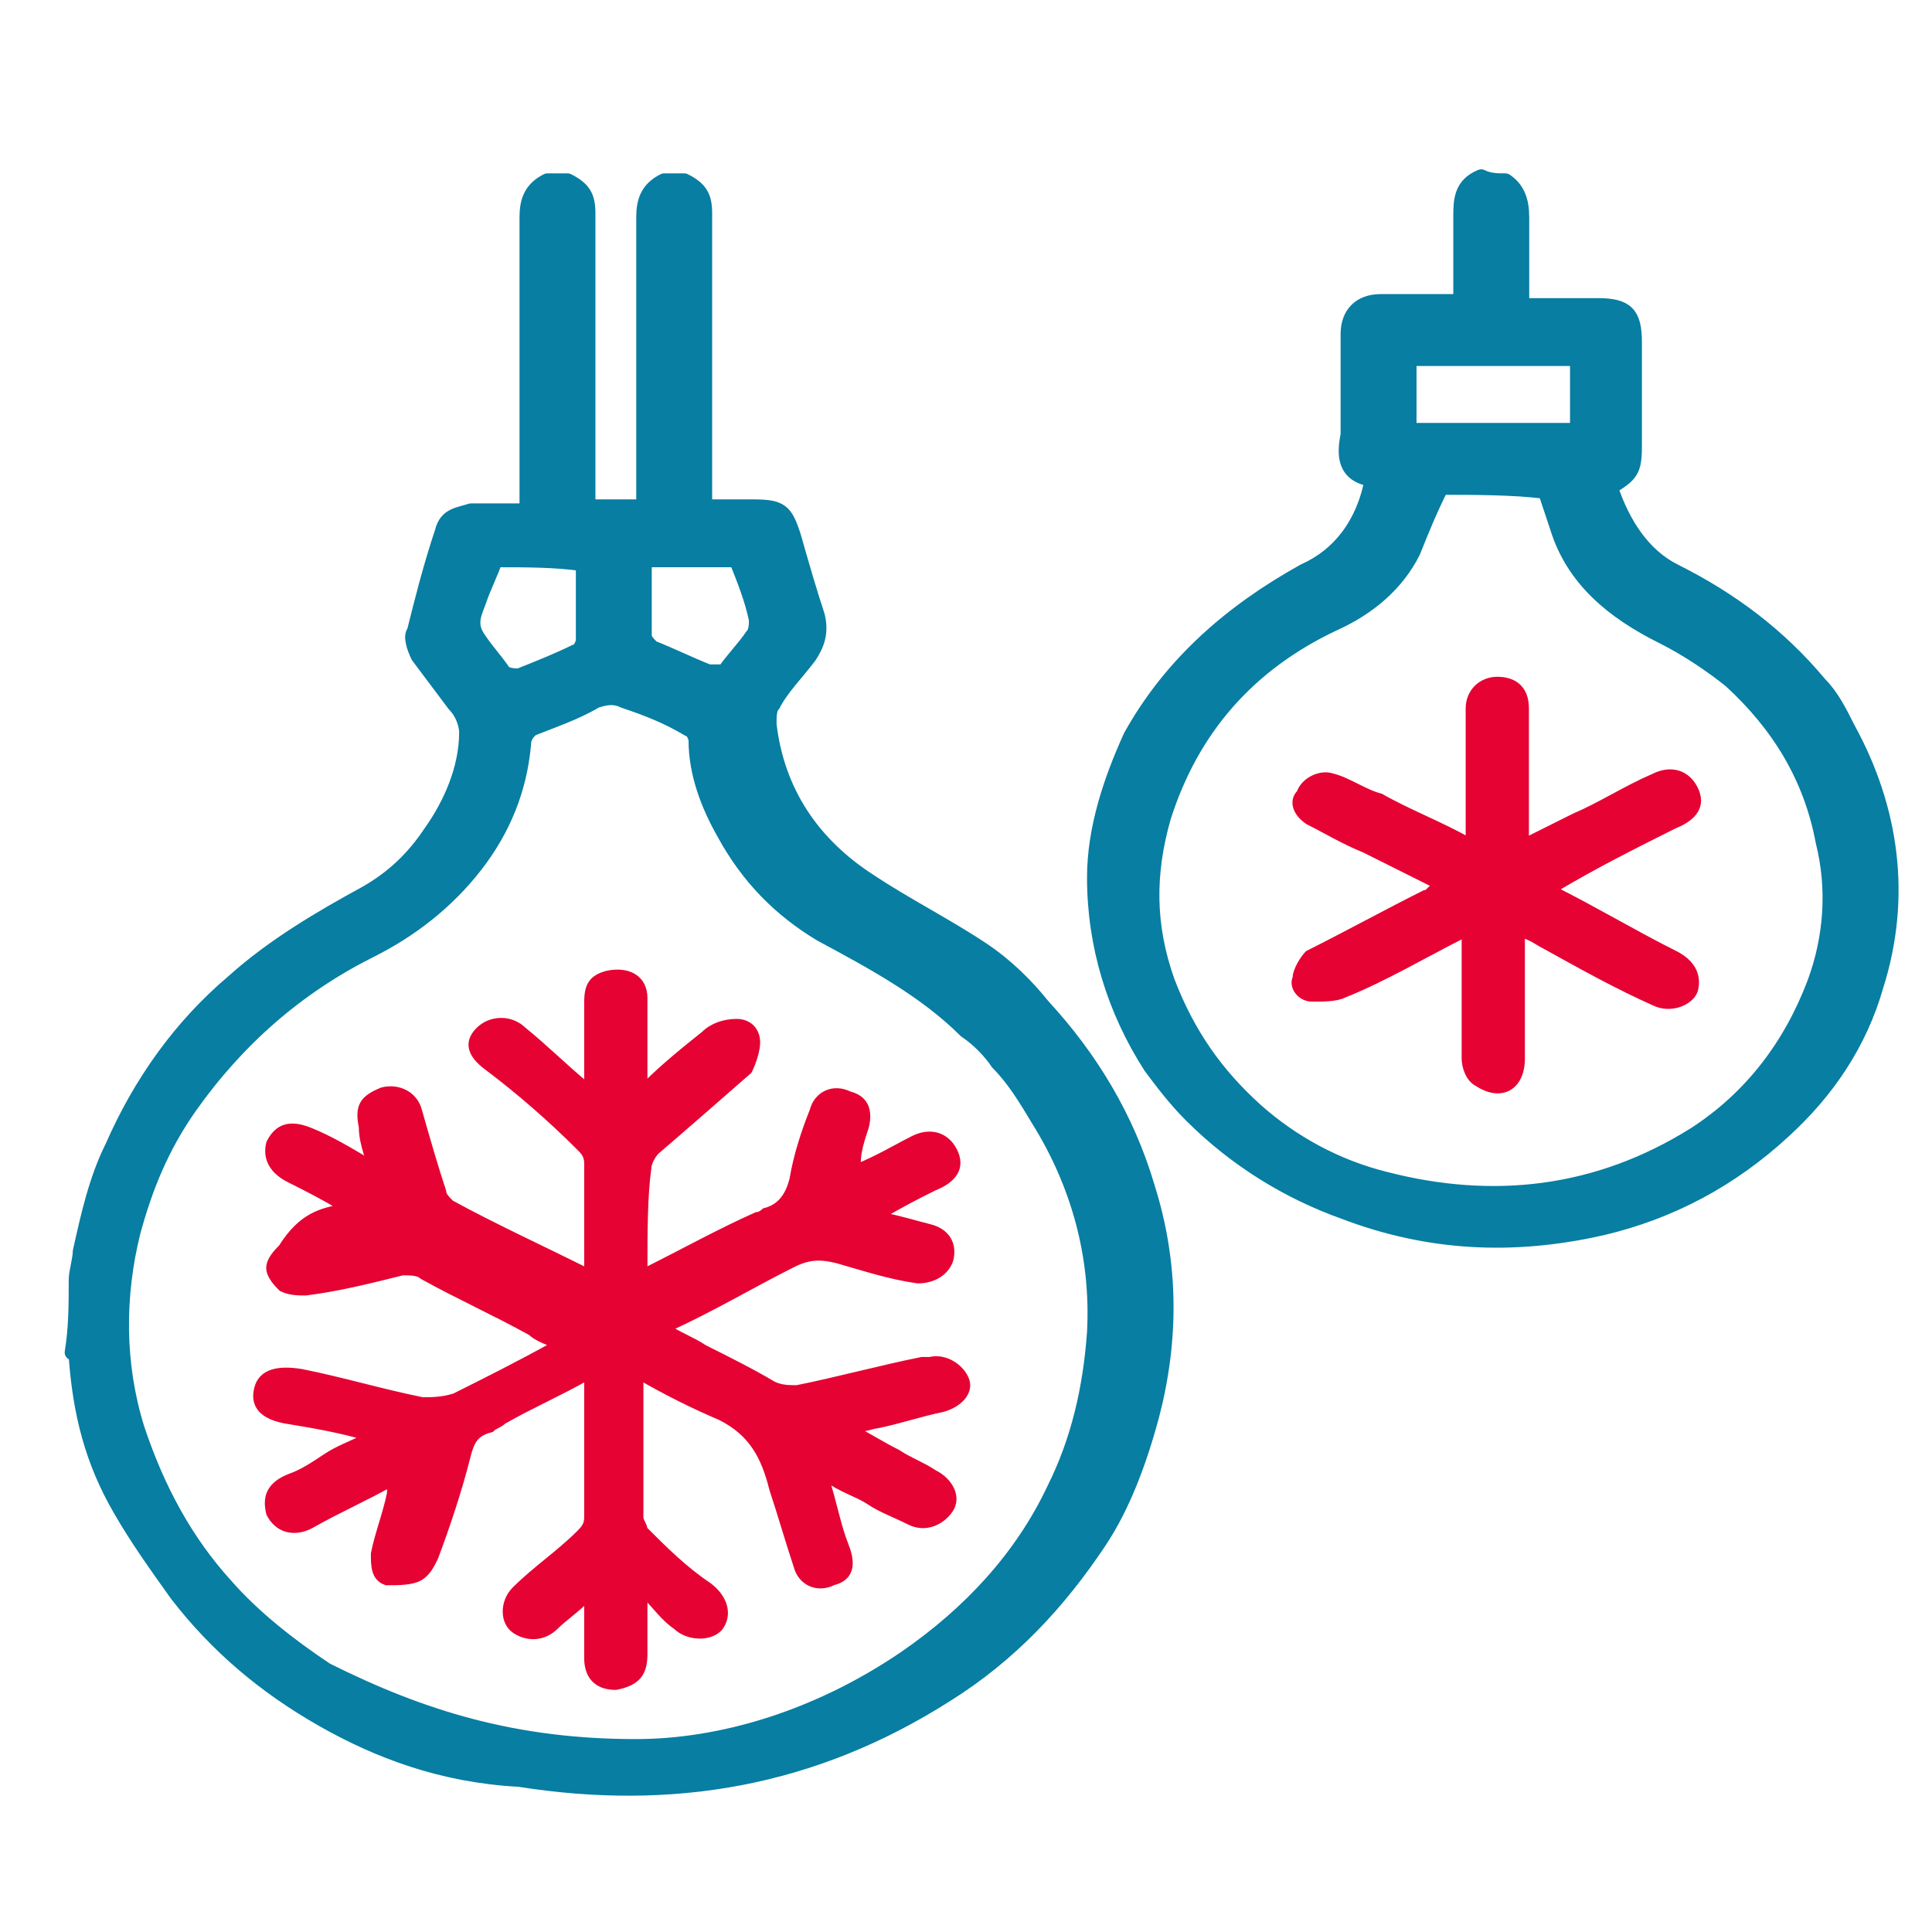
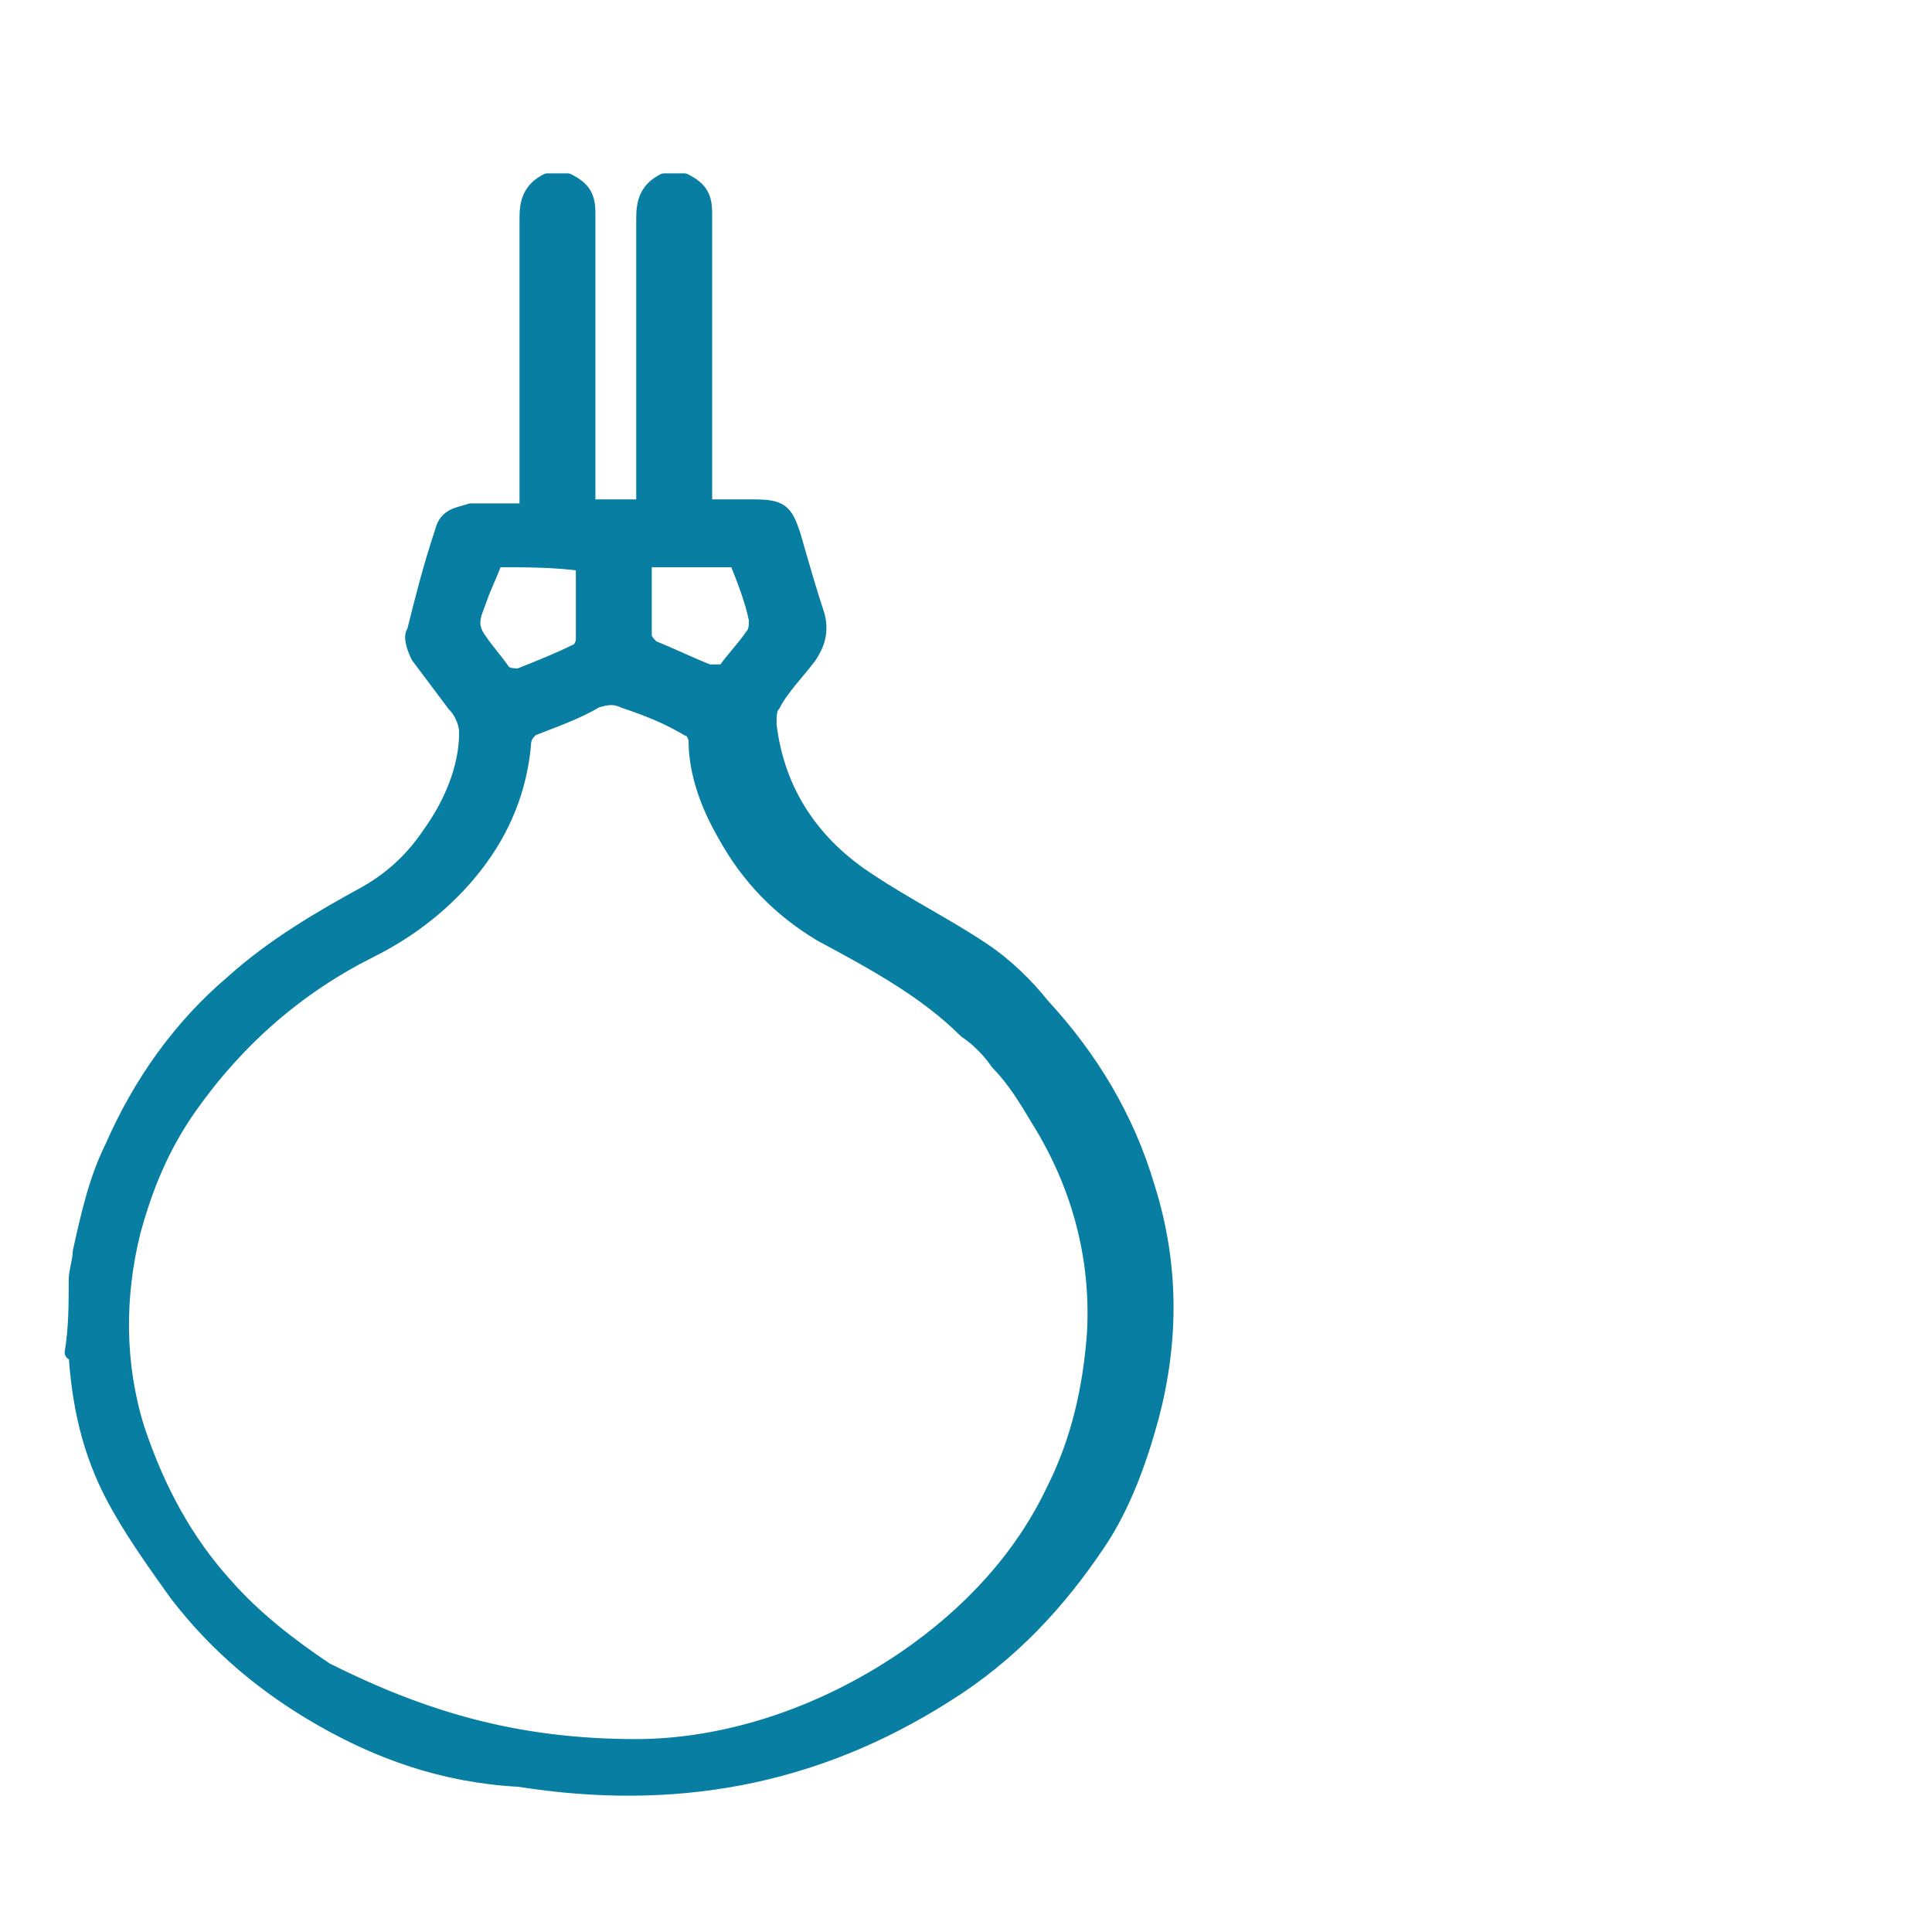
<svg xmlns="http://www.w3.org/2000/svg" version="1.1" id="Шар_1" x="0px" y="0px" viewBox="0 0 48 48" style="enable-background:new 0 0 48 48;" xml:space="preserve">
  <style type="text/css">
	.st0{fill:#077EA2;stroke:#077EA2;stroke-width:0.386;stroke-linecap:round;stroke-linejoin:round;stroke-miterlimit:10;}
	.st1{fill:#E60232;stroke:#E60232;stroke-width:0.171;stroke-miterlimit:10;}
</style>
  <g>
    <path class="st0" d="M1.9,31.8c0-0.2,0.1-0.5,0.1-0.7c0.2-0.9,0.4-1.8,0.8-2.6c0.7-1.6,1.7-3,3-4.1c1-0.9,2.2-1.6,3.3-2.2   c0.7-0.4,1.2-0.9,1.6-1.5c0.5-0.7,0.9-1.6,0.9-2.5c0-0.2-0.1-0.5-0.3-0.7c-0.3-0.4-0.6-0.8-0.9-1.2c-0.1-0.2-0.2-0.5-0.1-0.6   c0.2-0.8,0.4-1.6,0.7-2.5c0.1-0.4,0.4-0.4,0.7-0.5c0.4,0,0.9,0,1.4,0c0-0.2,0-0.3,0-0.5c0-2.3,0-4.5,0-6.8c0-0.4,0.1-0.7,0.5-0.9   c0.2,0,0.3,0,0.5,0c0.4,0.2,0.5,0.4,0.5,0.8c0,2.3,0,4.6,0,6.9c0,0.1,0,0.3,0,0.4c0.5,0,0.9,0,1.4,0c0-0.2,0-0.3,0-0.4   c0-2.3,0-4.5,0-6.8c0-0.4,0.1-0.7,0.5-0.9c0.2,0,0.3,0,0.5,0c0.4,0.2,0.5,0.4,0.5,0.8c0,2.4,0,4.8,0,7.3c0.4,0,0.8,0,1.2,0   c0.7,0,0.8,0.1,1,0.7c0.2,0.7,0.4,1.4,0.6,2c0.1,0.4,0,0.7-0.2,1c-0.3,0.4-0.7,0.8-0.9,1.2c-0.1,0.1-0.1,0.3-0.1,0.5   c0.2,1.7,1.1,3,2.5,3.9c0.9,0.6,1.9,1.1,2.8,1.7c0.6,0.4,1.1,0.9,1.5,1.4c1.2,1.3,2.1,2.8,2.6,4.5c0.6,1.9,0.6,3.8,0.1,5.7   c-0.3,1.1-0.7,2.2-1.3,3.1c-1,1.5-2.2,2.8-3.8,3.8c-3.3,2.1-6.8,2.7-10.6,2.1C11,44.1,9.4,43.5,8,42.7c-1.4-0.8-2.6-1.8-3.6-3.1   c-0.5-0.7-1-1.4-1.4-2.1c-0.7-1.2-1-2.4-1.1-3.8c0,0,0-0.1-0.1-0.1C1.9,33,1.9,32.4,1.9,31.8z M15.8,43.4c2.1,0,4.5-0.7,6.7-2.2   c1.6-1.1,2.9-2.5,3.7-4.2c0.6-1.2,0.9-2.5,1-3.9c0.1-1.9-0.4-3.7-1.4-5.3c-0.3-0.5-0.6-1-1-1.4c-0.2-0.3-0.5-0.6-0.8-0.8   c-1-1-2.3-1.7-3.6-2.4c-1-0.6-1.8-1.4-2.4-2.5c-0.4-0.7-0.7-1.5-0.7-2.3c0-0.1-0.1-0.3-0.2-0.3c-0.5-0.3-1-0.5-1.6-0.7   c-0.2-0.1-0.4-0.1-0.7,0c-0.5,0.3-1.1,0.5-1.6,0.7c-0.1,0.1-0.2,0.2-0.2,0.4c-0.1,1.1-0.5,2.1-1.2,3c-0.7,0.9-1.6,1.6-2.6,2.1   c-1.8,0.9-3.3,2.2-4.5,3.9c-0.7,1-1.1,2-1.4,3.1c-0.4,1.6-0.4,3.3,0.1,4.9c0.5,1.5,1.2,2.8,2.2,3.9c0.7,0.8,1.6,1.5,2.5,2.1   C10.5,42.7,12.8,43.4,15.8,43.4z M16,13.9c0,0.7,0,1.3,0,1.9c0,0.1,0.1,0.2,0.2,0.3c0.5,0.2,0.9,0.4,1.4,0.6c0.1,0,0.3,0,0.4,0   c0.2-0.3,0.5-0.6,0.7-0.9c0.1-0.1,0.1-0.3,0.1-0.4c-0.1-0.5-0.3-1-0.5-1.5C17.4,13.9,16.7,13.9,16,13.9z M12.3,13.9   c-0.1,0.3-0.3,0.7-0.4,1c-0.1,0.3-0.3,0.6,0,1c0.2,0.3,0.4,0.5,0.6,0.8c0.1,0.1,0.3,0.1,0.4,0.1c0.5-0.2,1-0.4,1.4-0.6   c0.1,0,0.2-0.2,0.2-0.3c0-0.6,0-1.3,0-1.9C13.8,13.9,13.1,13.9,12.3,13.9z" />
-     <path class="st0" d="M37.4,4.5c0.3,0.2,0.4,0.5,0.4,0.9c0,0.7,0,1.5,0,2.2c0.7,0,1.3,0,1.9,0c0.7,0,0.9,0.2,0.9,0.9   c0,0.9,0,1.7,0,2.6c0,0.6-0.1,0.7-0.6,1c0.3,0.9,0.8,1.7,1.6,2.1c1.4,0.7,2.6,1.6,3.6,2.8c0.3,0.3,0.5,0.7,0.7,1.1   c1.1,2,1.4,4.2,0.7,6.4c-0.4,1.4-1.2,2.6-2.3,3.6c-1.3,1.2-2.8,2-4.5,2.4c-2.2,0.5-4.3,0.4-6.4-0.4c-1.4-0.5-2.7-1.3-3.8-2.4   c-0.4-0.4-0.7-0.8-1-1.2c-0.9-1.4-1.4-3-1.4-4.7c0-1.2,0.4-2.4,0.9-3.5c1-1.8,2.5-3.1,4.3-4.1c0.9-0.4,1.5-1.2,1.7-2.3   c-0.7-0.1-0.7-0.6-0.6-1.1c0-0.8,0-1.6,0-2.5c0-0.5,0.3-0.8,0.8-0.8c0.6,0,1.3,0,2,0c0-0.7,0-1.4,0-2.1c0-0.4,0-0.8,0.5-1   C37,4.5,37.2,4.5,37.4,4.5z M35.8,12.1c-0.3,0.6-0.5,1.1-0.7,1.6c-0.4,0.8-1.1,1.4-2,1.8c-2.1,1-3.5,2.6-4.2,4.8   c-0.4,1.4-0.4,2.7,0.1,4.1c0.5,1.3,1.2,2.3,2.2,3.2c0.9,0.8,2,1.4,3.2,1.7c2.7,0.7,5.3,0.4,7.7-1.1c1.4-0.9,2.4-2.2,3-3.8   c0.4-1.1,0.5-2.3,0.2-3.5c-0.3-1.6-1.1-2.9-2.3-4c-0.5-0.4-1.1-0.8-1.7-1.1c-1.2-0.6-2.2-1.4-2.6-2.7c-0.1-0.3-0.2-0.6-0.3-0.9   C37.6,12.1,36.6,12.1,35.8,12.1z M39.2,8.9c-1.4,0-2.8,0-4.2,0c0,0.6,0,1.2,0,1.8c1.4,0,2.8,0,4.2,0C39.2,10.2,39.2,9.6,39.2,8.9z" />
-     <path class="st1" d="M16,31.6c1-0.5,1.9-1,2.8-1.4c0.1,0,0.2-0.1,0.2-0.1c0.4-0.1,0.6-0.4,0.7-0.8c0.1-0.6,0.3-1.2,0.5-1.7   c0.1-0.4,0.5-0.6,0.9-0.4c0.4,0.1,0.5,0.4,0.4,0.8c-0.1,0.3-0.2,0.6-0.2,0.9c0,0,0,0,0,0.1c0.5-0.2,1-0.5,1.4-0.7   c0.4-0.2,0.8-0.1,1,0.3c0.2,0.4,0,0.7-0.5,0.9c-0.4,0.2-0.8,0.4-1.3,0.7c0.5,0.1,0.8,0.2,1.2,0.3c0.4,0.1,0.6,0.4,0.5,0.8   c-0.1,0.3-0.4,0.5-0.8,0.5c-0.7-0.1-1.3-0.3-2-0.5c-0.4-0.1-0.7-0.1-1.1,0.1c-1,0.5-2,1.1-3.1,1.6c0.3,0.2,0.6,0.3,0.9,0.5   c0.6,0.3,1.2,0.6,1.7,0.9c0.2,0.1,0.4,0.1,0.6,0.1c1-0.2,2.1-0.5,3.1-0.7c0.1,0,0.1,0,0.2,0c0.4-0.1,0.8,0.2,0.9,0.5   c0.1,0.3-0.2,0.6-0.6,0.7c-0.5,0.1-1.1,0.3-1.6,0.4c-0.1,0-0.3,0.1-0.6,0.1c0.4,0.2,0.7,0.4,1.1,0.6c0.3,0.2,0.6,0.3,0.9,0.5   c0.4,0.2,0.6,0.6,0.4,0.9c-0.2,0.3-0.6,0.5-1,0.3c-0.4-0.2-0.7-0.3-1-0.5c-0.3-0.2-0.7-0.3-1.1-0.6c0.2,0.6,0.3,1.2,0.5,1.7   c0.2,0.5,0.1,0.8-0.3,0.9c-0.4,0.2-0.8,0-0.9-0.4c-0.2-0.6-0.4-1.3-0.6-1.9c-0.2-0.8-0.5-1.4-1.3-1.8c-0.7-0.3-1.3-0.6-2-1   c0,1.2,0,2.4,0,3.5c0,0.1,0.1,0.2,0.1,0.3c0.5,0.5,1,1,1.6,1.4c0.4,0.3,0.5,0.7,0.3,1c-0.2,0.3-0.8,0.3-1.1,0   c-0.3-0.2-0.5-0.5-0.8-0.8c0,0.6,0,1,0,1.5c0,0.5-0.2,0.7-0.7,0.8c-0.5,0-0.7-0.3-0.7-0.7c0-0.5,0-0.9,0-1.5   c-0.3,0.3-0.6,0.5-0.8,0.7c-0.3,0.3-0.7,0.3-1,0.1c-0.3-0.2-0.3-0.7,0-1c0.5-0.5,1.1-0.9,1.6-1.4c0.1-0.1,0.2-0.2,0.2-0.4   c0-1.1,0-2.3,0-3.5c-0.7,0.4-1.4,0.7-2.1,1.1c-0.1,0.1-0.2,0.1-0.3,0.2c-0.4,0.1-0.5,0.3-0.6,0.7c-0.2,0.8-0.5,1.7-0.8,2.5   c-0.1,0.2-0.2,0.4-0.4,0.5c-0.2,0.1-0.5,0.1-0.8,0.1c-0.3-0.1-0.3-0.4-0.3-0.7c0.1-0.5,0.3-1,0.4-1.5c0-0.1,0-0.2,0.1-0.3   c-0.7,0.4-1.4,0.7-2.1,1.1c-0.4,0.2-0.8,0.1-1-0.3c-0.1-0.4,0-0.7,0.5-0.9c0.3-0.1,0.6-0.3,0.9-0.5c0.3-0.2,0.6-0.3,1-0.5   c-0.7-0.2-1.3-0.3-1.9-0.4c-0.7-0.1-0.9-0.4-0.8-0.8c0.1-0.4,0.5-0.5,1.1-0.4c1,0.2,2,0.5,3,0.7c0.2,0,0.5,0,0.8-0.1   c0.8-0.4,1.6-0.8,2.5-1.3c-0.3-0.1-0.5-0.2-0.6-0.3c-0.9-0.5-1.8-0.9-2.7-1.4c-0.1-0.1-0.3-0.1-0.5-0.1c-0.8,0.2-1.6,0.4-2.4,0.5   c-0.2,0-0.4,0-0.6-0.1c-0.1-0.1-0.3-0.3-0.3-0.5c0-0.2,0.2-0.4,0.3-0.5C7.5,30.2,8,30.1,8.5,30c-0.5-0.3-0.9-0.5-1.3-0.7   c-0.4-0.2-0.6-0.5-0.5-0.9c0.2-0.4,0.5-0.5,1-0.3c0.5,0.2,1,0.5,1.5,0.8c-0.1-0.3-0.2-0.6-0.2-0.9c-0.1-0.5,0-0.7,0.5-0.9   c0.4-0.1,0.8,0.1,0.9,0.5c0.2,0.7,0.4,1.4,0.6,2c0,0.1,0.1,0.2,0.2,0.3c1.1,0.6,2.2,1.1,3.4,1.7c0-0.4,0-0.8,0-1.2c0-0.5,0-1,0-1.5   c0-0.2-0.1-0.3-0.2-0.4c-0.7-0.7-1.5-1.4-2.3-2c-0.4-0.3-0.5-0.6-0.2-0.9c0.3-0.3,0.8-0.3,1.1,0c0.5,0.4,1,0.9,1.6,1.4   c0-0.8,0-1.4,0-2.1c0-0.4,0.1-0.6,0.5-0.7c0.5-0.1,0.9,0.1,0.9,0.6c0,0.7,0,1.4,0,2.2c0.5-0.5,1-0.9,1.5-1.3   c0.2-0.2,0.5-0.3,0.8-0.3c0.3,0,0.5,0.2,0.5,0.5c0,0.2-0.1,0.5-0.2,0.7c-0.8,0.7-1.6,1.4-2.3,2c-0.1,0.1-0.2,0.3-0.2,0.4   C16,29.7,16,30.6,16,31.6z" />
-     <path class="st1" d="M36.4,23.2c-1,0.5-2,1.1-3,1.5c-0.2,0.1-0.5,0.1-0.8,0.1c-0.3,0-0.5-0.3-0.4-0.5c0-0.2,0.2-0.5,0.3-0.6   c1-0.5,1.9-1,2.9-1.5c0.1,0,0.1-0.1,0.3-0.2c-0.6-0.3-1.2-0.6-1.8-0.9c-0.5-0.2-1-0.5-1.4-0.7c-0.3-0.2-0.4-0.5-0.2-0.7   c0.1-0.3,0.5-0.5,0.8-0.4c0.4,0.1,0.8,0.4,1.2,0.5c0.7,0.4,1.5,0.7,2.2,1.1c0-0.4,0-0.8,0-1.2c0-0.7,0-1.4,0-2.1   c0-0.4,0.3-0.7,0.7-0.7c0.4,0,0.7,0.2,0.7,0.7c0,1.1,0,2.1,0,3.3c0.4-0.2,0.8-0.4,1.2-0.6c0.7-0.3,1.3-0.7,2-1   c0.4-0.2,0.8-0.1,1,0.3c0.2,0.4,0,0.7-0.5,0.9c-1,0.5-2,1-3,1.6c1,0.5,2,1.1,3,1.6c0.4,0.2,0.6,0.5,0.5,0.9c-0.1,0.3-0.6,0.5-1,0.3   c-0.9-0.4-1.8-0.9-2.7-1.4c-0.2-0.1-0.3-0.2-0.6-0.3c0,1.1,0,2.1,0,3.1c0,0.7-0.5,1-1.1,0.6c-0.2-0.1-0.3-0.4-0.3-0.6   C36.4,25.3,36.4,24.3,36.4,23.2z" />
  </g>
</svg>